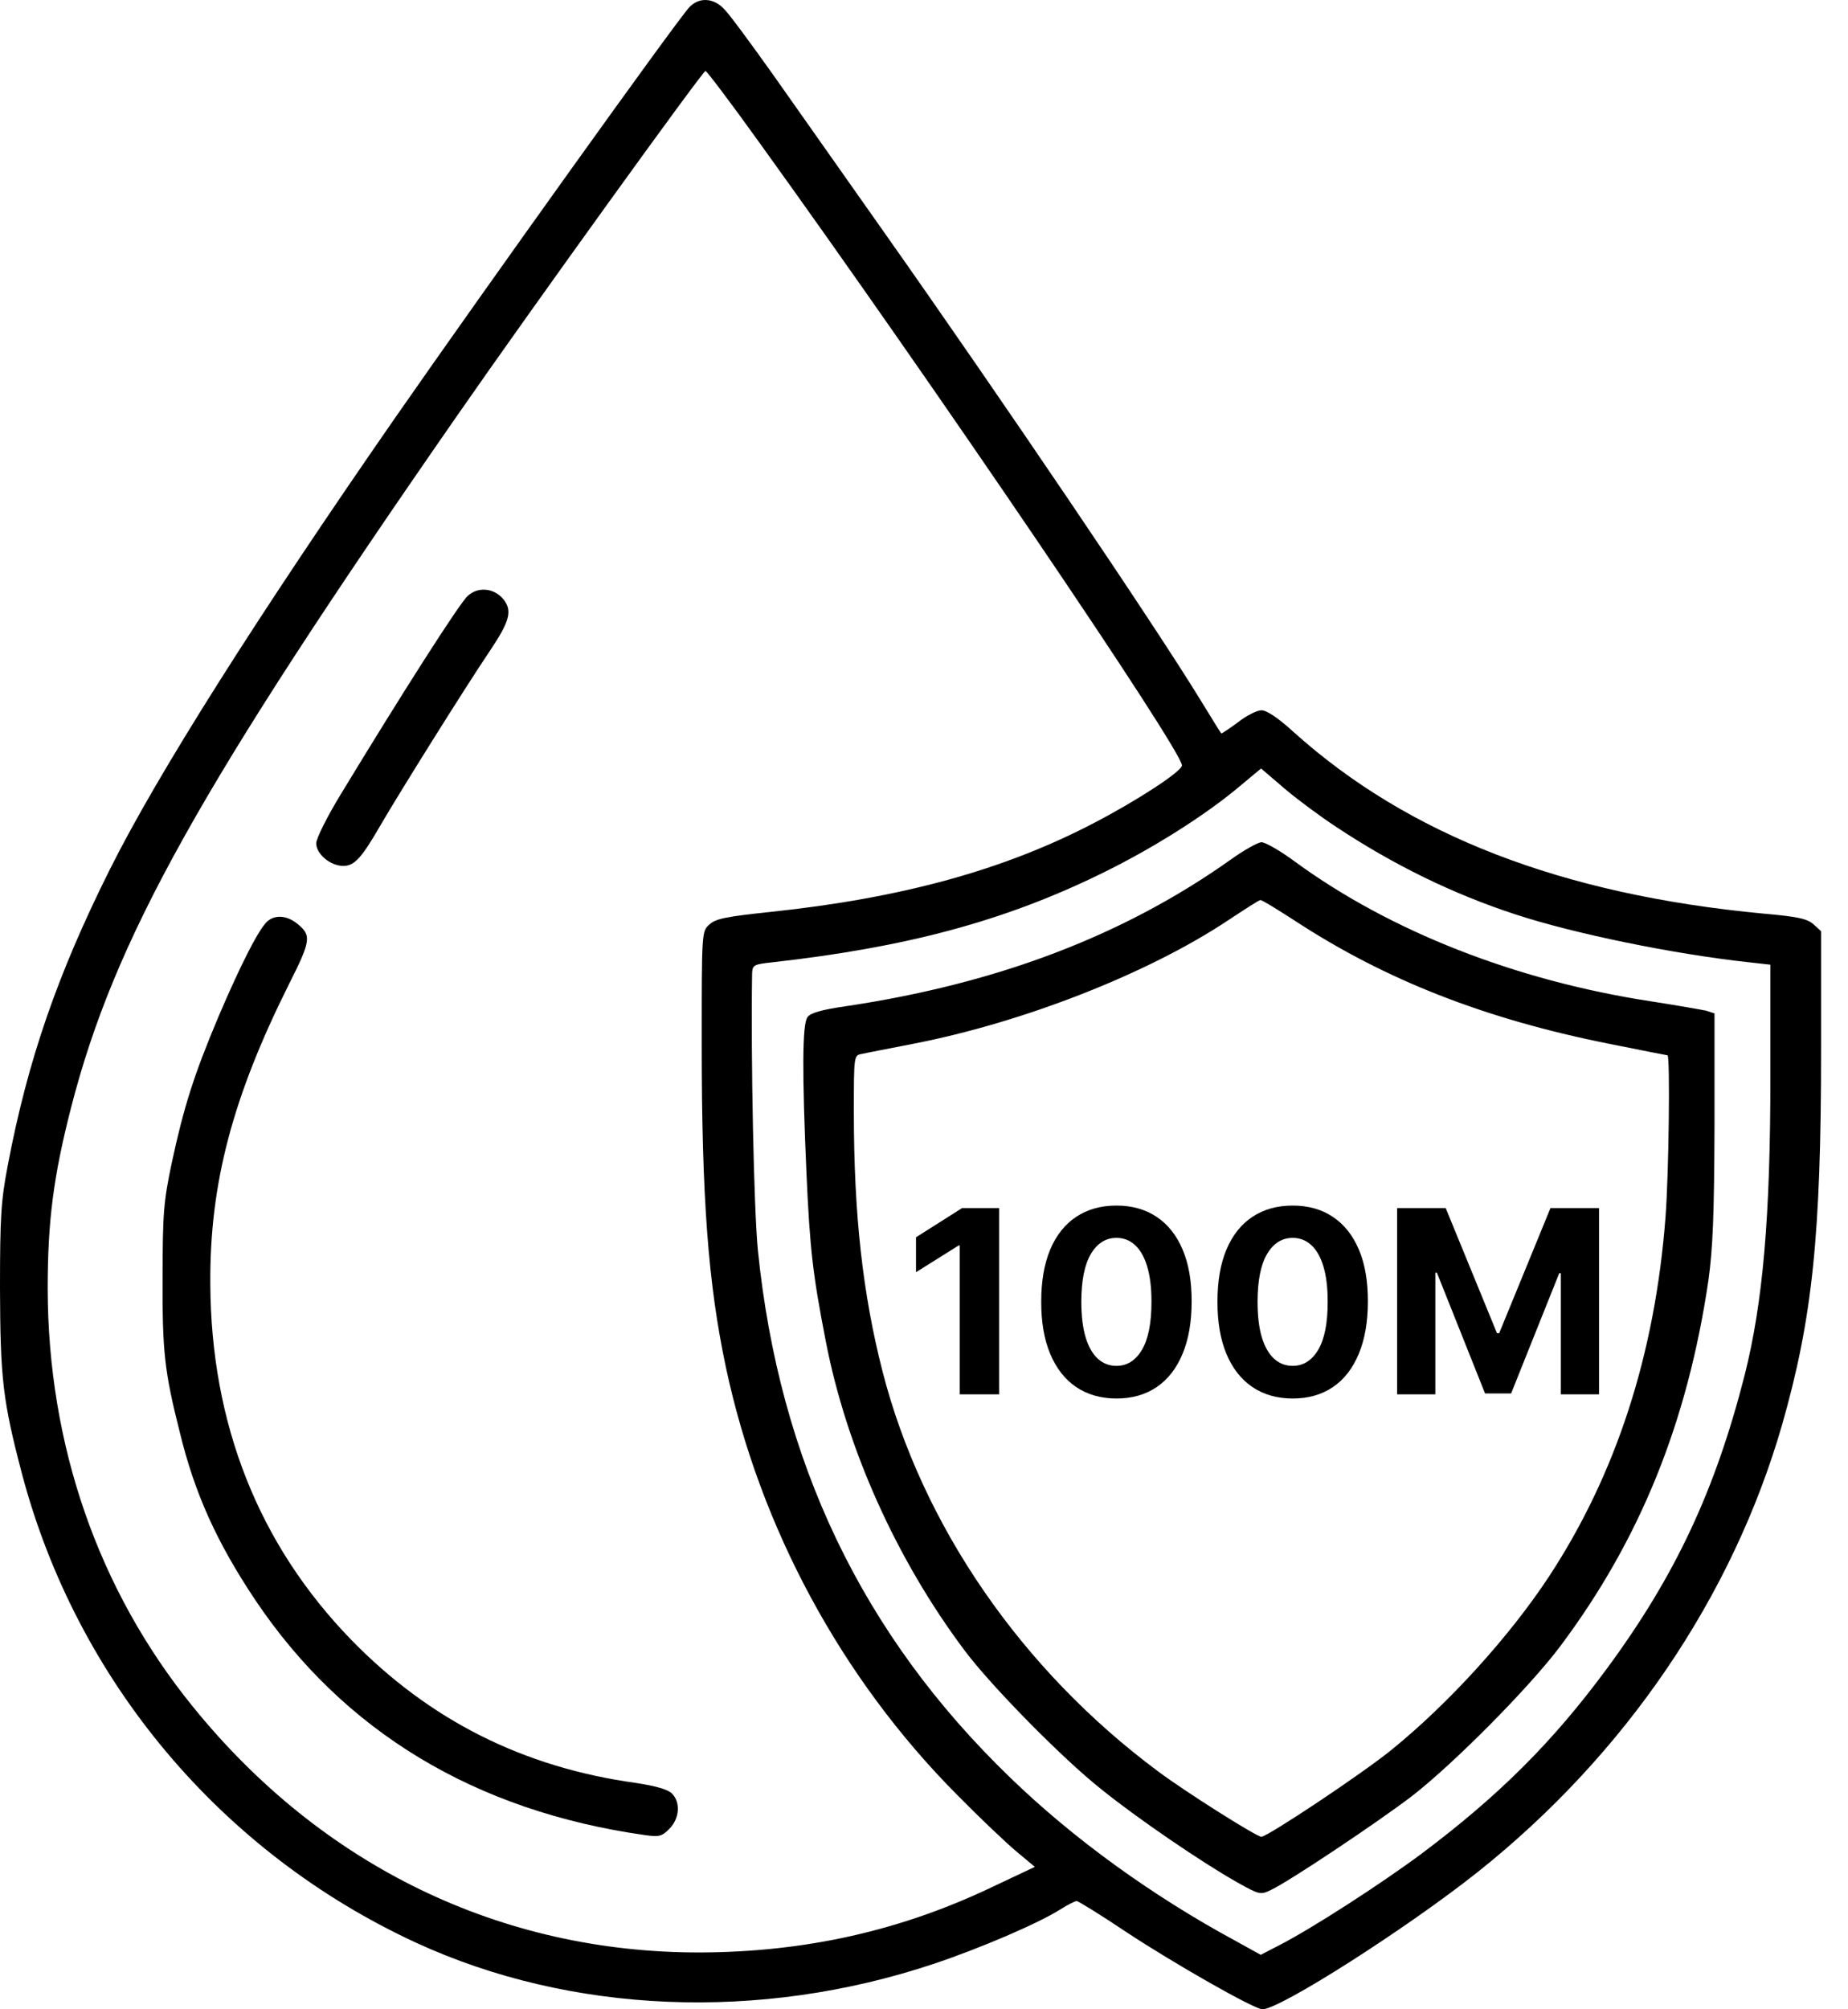
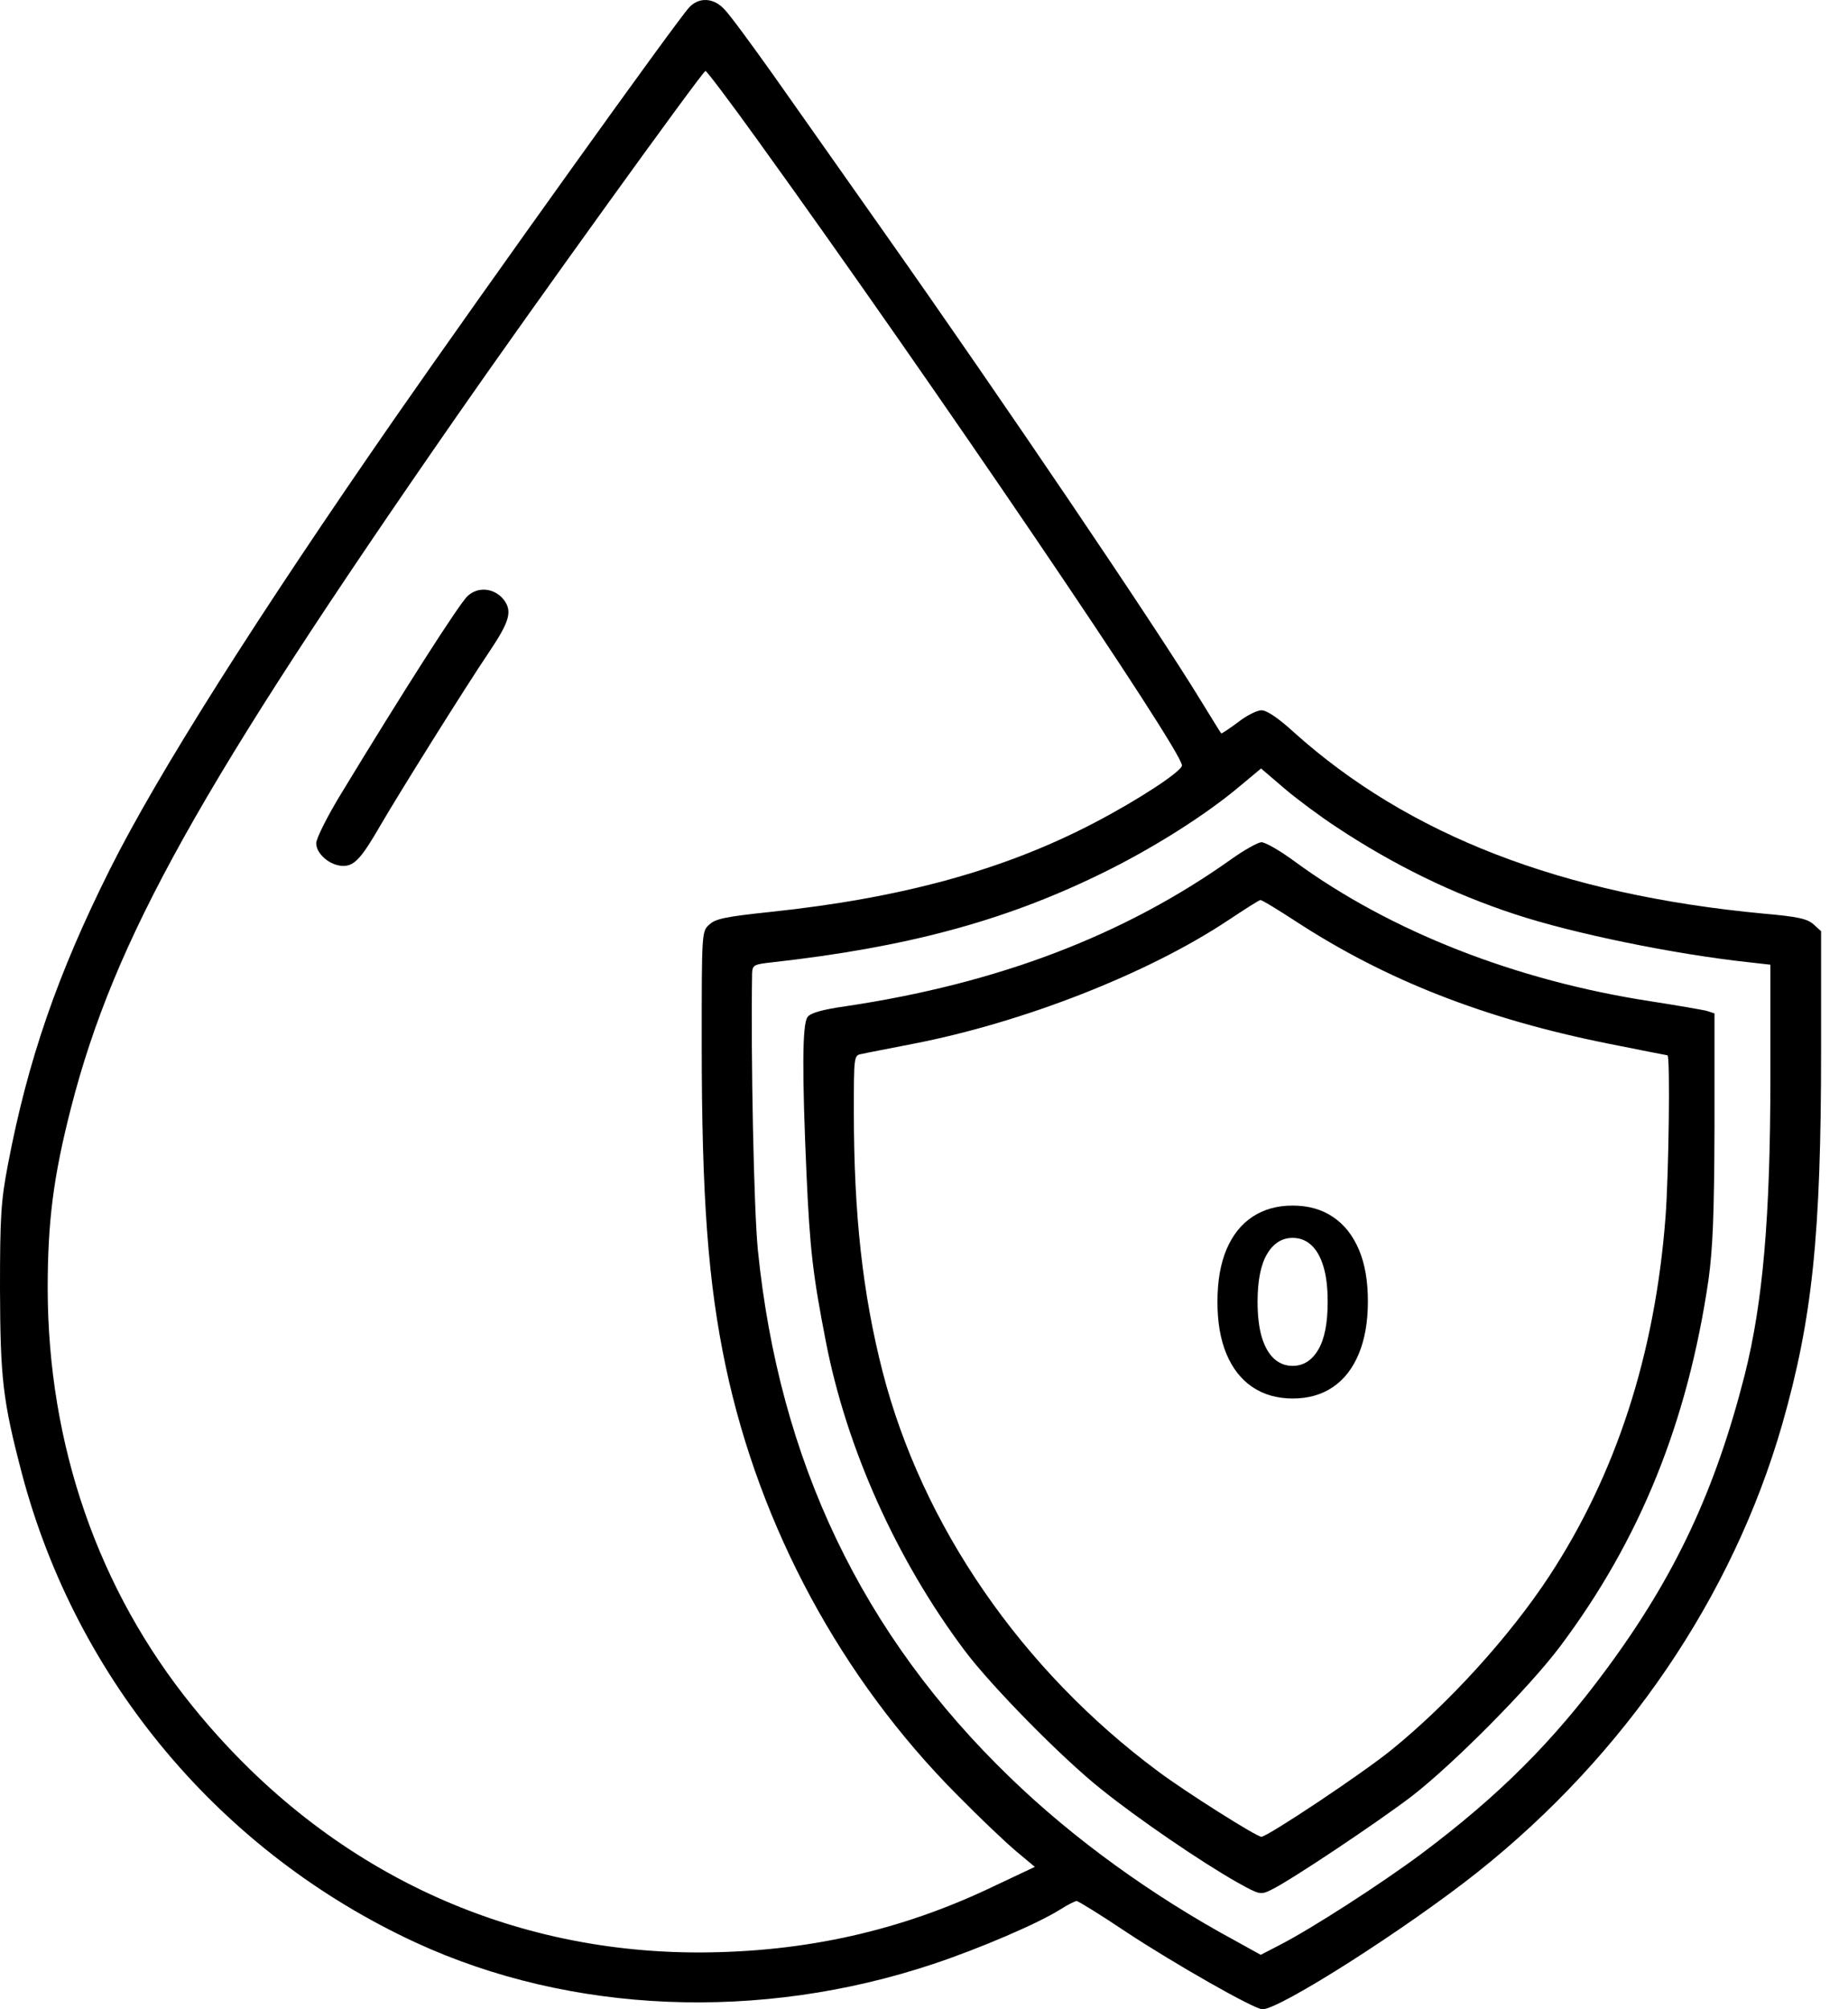
<svg xmlns="http://www.w3.org/2000/svg" width="46" height="50" viewBox="0 0 46 50" fill="none">
  <path d="M17.156 0.183C16.836 0.528 12.097 7.145 9.832 10.402C6.398 15.352 3.923 19.258 2.736 21.632C1.439 24.224 0.69 26.379 0.194 28.997C0.025 29.881 0 30.268 0 32.07C0.008 34.309 0.067 34.848 0.547 36.675C1.911 41.826 5.505 46.102 10.354 48.342C14.209 50.118 18.915 50.312 23.233 48.872C24.395 48.485 25.843 47.862 26.39 47.517C26.575 47.399 26.76 47.306 26.802 47.306C26.836 47.306 27.4 47.651 28.04 48.081C29.227 48.864 31.222 50 31.424 50C31.862 50 35.027 47.98 36.786 46.582C40.456 43.661 43.125 39.739 44.362 35.446C45.111 32.819 45.33 30.765 45.33 26.127V23.172L45.145 23.004C44.985 22.861 44.749 22.81 43.899 22.735C38.874 22.263 35.052 20.782 32.198 18.214C31.82 17.869 31.533 17.675 31.399 17.675C31.289 17.675 31.02 17.81 30.809 17.978C30.591 18.138 30.405 18.265 30.397 18.248C30.38 18.231 30.153 17.86 29.884 17.423C28.747 15.562 24.934 9.931 22.055 5.848C21.045 4.409 19.774 2.616 19.243 1.858C18.704 1.101 18.166 0.368 18.04 0.242C17.77 -0.061 17.4 -0.078 17.156 0.183ZM18.873 3.508C23.208 9.518 29.421 18.669 29.421 19.047C29.421 19.191 28.335 19.906 27.232 20.479C24.993 21.649 22.451 22.347 19.184 22.692C18.073 22.81 17.812 22.861 17.661 23.004C17.467 23.172 17.467 23.181 17.467 25.959C17.467 29.814 17.627 31.935 18.065 34.006C18.915 38.013 20.944 41.767 23.823 44.663C24.378 45.227 25.043 45.858 25.296 46.069L25.759 46.456L24.706 46.953C22.417 48.047 20.043 48.577 17.425 48.586C12.467 48.594 8.014 46.439 4.798 42.466C2.441 39.562 1.195 35.959 1.187 32.07C1.187 30.386 1.33 29.275 1.768 27.566C2.845 23.374 4.975 19.561 11.373 10.352C13.225 7.683 17.492 1.766 17.56 1.766C17.593 1.766 18.183 2.548 18.873 3.508ZM33.251 20.571C34.699 21.531 36.172 22.246 37.712 22.751C39.168 23.231 41.669 23.745 43.546 23.947L44.068 24.006V26.8C44.068 30.285 43.882 32.415 43.428 34.217C42.696 37.087 41.702 39.217 39.985 41.54C38.655 43.342 37.316 44.68 35.397 46.119C34.37 46.885 32.628 48.005 31.853 48.401L31.382 48.645L30.759 48.3C28.671 47.172 26.71 45.749 25.153 44.242C21.457 40.681 19.395 36.355 18.864 31.102C18.764 30.075 18.688 26.329 18.721 24.224C18.73 24.014 18.764 23.997 19.218 23.947C22.543 23.576 24.967 22.928 27.358 21.766C28.663 21.135 30.01 20.285 30.885 19.544L31.39 19.123L31.98 19.628C32.308 19.906 32.88 20.327 33.251 20.571Z" fill="black" />
  <path d="M11.642 14.83C11.44 15.007 10.001 17.263 8.494 19.746C8.149 20.31 7.871 20.866 7.871 20.984C7.871 21.253 8.225 21.548 8.545 21.548C8.822 21.548 8.999 21.354 9.47 20.538C9.95 19.713 11.55 17.154 12.173 16.228C12.694 15.453 12.762 15.201 12.526 14.906C12.29 14.628 11.895 14.595 11.642 14.83Z" fill="black" />
-   <path d="M6.674 22.911C6.464 23.071 6.001 23.98 5.437 25.302C4.822 26.758 4.57 27.567 4.275 28.939C4.073 29.898 4.048 30.193 4.048 31.775C4.039 33.627 4.09 34.116 4.477 35.648C4.847 37.171 5.403 38.392 6.354 39.815C8.551 43.089 11.826 45.067 16.052 45.665C16.405 45.715 16.473 45.699 16.658 45.513C16.919 45.252 16.944 44.848 16.725 44.63C16.624 44.529 16.329 44.444 15.833 44.368C13.021 43.981 10.689 42.803 8.745 40.808C6.438 38.434 5.251 35.437 5.235 31.944C5.218 29.452 5.79 27.297 7.196 24.485C7.743 23.4 7.76 23.273 7.39 22.979C7.145 22.785 6.868 22.76 6.674 22.911Z" fill="black" />
  <path d="M30.64 21.387C27.971 23.282 24.831 24.477 21.043 25.041C20.454 25.125 20.168 25.209 20.101 25.31C19.966 25.479 19.966 26.741 20.075 29.208C20.159 31.093 20.235 31.733 20.555 33.374C21.069 36.035 22.314 38.812 24.015 41.077C24.663 41.944 26.431 43.745 27.407 44.52C28.291 45.235 29.916 46.346 30.8 46.843C31.355 47.155 31.381 47.155 31.641 47.028C32.104 46.809 34.293 45.345 35.143 44.697C36.187 43.888 38.056 42.003 38.83 40.976C40.825 38.316 42.004 35.395 42.526 31.859C42.635 31.06 42.669 30.26 42.677 28.029V25.218L42.467 25.15C42.349 25.125 41.726 25.015 41.078 24.915C37.736 24.401 34.613 23.18 32.239 21.446C31.877 21.177 31.498 20.958 31.397 20.958C31.305 20.966 30.968 21.152 30.64 21.387ZM32.256 22.928C34.487 24.384 36.953 25.352 40.017 25.967C40.817 26.127 41.49 26.261 41.507 26.261C41.575 26.261 41.541 29.208 41.457 30.294C41.196 33.703 40.228 36.683 38.561 39.225C37.576 40.723 36.061 42.39 34.638 43.543C33.914 44.133 31.549 45.707 31.397 45.707C31.279 45.707 29.503 44.587 28.83 44.082C25.429 41.557 22.954 37.962 21.969 34.132C21.473 32.196 21.254 30.218 21.254 27.684C21.254 26.278 21.254 26.261 21.447 26.228C21.548 26.203 22.129 26.093 22.727 25.975C25.463 25.445 28.561 24.233 30.555 22.911C30.976 22.633 31.338 22.398 31.372 22.398C31.406 22.389 31.801 22.633 32.256 22.928Z" fill="black" />
-   <path d="M34.777 30.062H35.986L37.263 33.177H37.317L38.594 30.062H39.803V34.698H38.852V31.681H38.813L37.614 34.676H36.966L35.767 31.67H35.728V34.698H34.777V30.062Z" fill="black" />
  <path d="M32.177 34.801C31.787 34.8 31.452 34.704 31.172 34.514C30.892 34.324 30.677 34.048 30.526 33.687C30.377 33.327 30.303 32.893 30.305 32.386C30.305 31.88 30.379 31.45 30.529 31.093C30.68 30.737 30.895 30.466 31.174 30.281C31.455 30.094 31.789 30 32.177 30C32.565 30 32.898 30.094 33.177 30.281C33.458 30.468 33.674 30.739 33.825 31.096C33.976 31.45 34.05 31.88 34.049 32.386C34.049 32.894 33.973 33.329 33.822 33.69C33.673 34.05 33.459 34.326 33.179 34.516C32.9 34.706 32.566 34.801 32.177 34.801ZM32.177 33.989C32.442 33.989 32.654 33.855 32.813 33.588C32.971 33.321 33.05 32.92 33.048 32.386C33.048 32.034 33.012 31.741 32.94 31.508C32.869 31.274 32.767 31.098 32.636 30.98C32.507 30.862 32.353 30.804 32.177 30.804C31.913 30.804 31.701 30.936 31.543 31.2C31.384 31.464 31.305 31.859 31.303 32.386C31.303 32.742 31.338 33.039 31.409 33.278C31.482 33.515 31.584 33.693 31.715 33.812C31.846 33.93 32 33.989 32.177 33.989Z" fill="black" />
-   <path d="M27.79 34.801C27.401 34.8 27.066 34.704 26.785 34.514C26.506 34.324 26.291 34.048 26.14 33.687C25.99 33.327 25.916 32.893 25.918 32.386C25.918 31.88 25.993 31.45 26.142 31.093C26.293 30.737 26.508 30.466 26.787 30.281C27.068 30.094 27.402 30 27.79 30C28.178 30 28.511 30.094 28.791 30.281C29.071 30.468 29.287 30.739 29.438 31.096C29.589 31.45 29.663 31.88 29.662 32.386C29.662 32.894 29.587 33.329 29.436 33.69C29.286 34.05 29.072 34.326 28.793 34.516C28.514 34.706 28.179 34.801 27.79 34.801ZM27.79 33.989C28.056 33.989 28.268 33.855 28.426 33.588C28.584 33.321 28.663 32.92 28.662 32.386C28.662 32.034 28.625 31.741 28.553 31.508C28.482 31.274 28.381 31.098 28.25 30.98C28.12 30.862 27.967 30.804 27.79 30.804C27.526 30.804 27.315 30.936 27.156 31.2C26.998 31.464 26.918 31.859 26.916 32.386C26.916 32.742 26.952 33.039 27.023 33.278C27.095 33.515 27.197 33.693 27.328 33.812C27.459 33.93 27.613 33.989 27.79 33.989Z" fill="black" />
-   <path d="M24.87 30.062V34.698H23.89V30.993H23.862L22.801 31.658V30.789L23.948 30.062H24.87Z" fill="black" />
</svg>